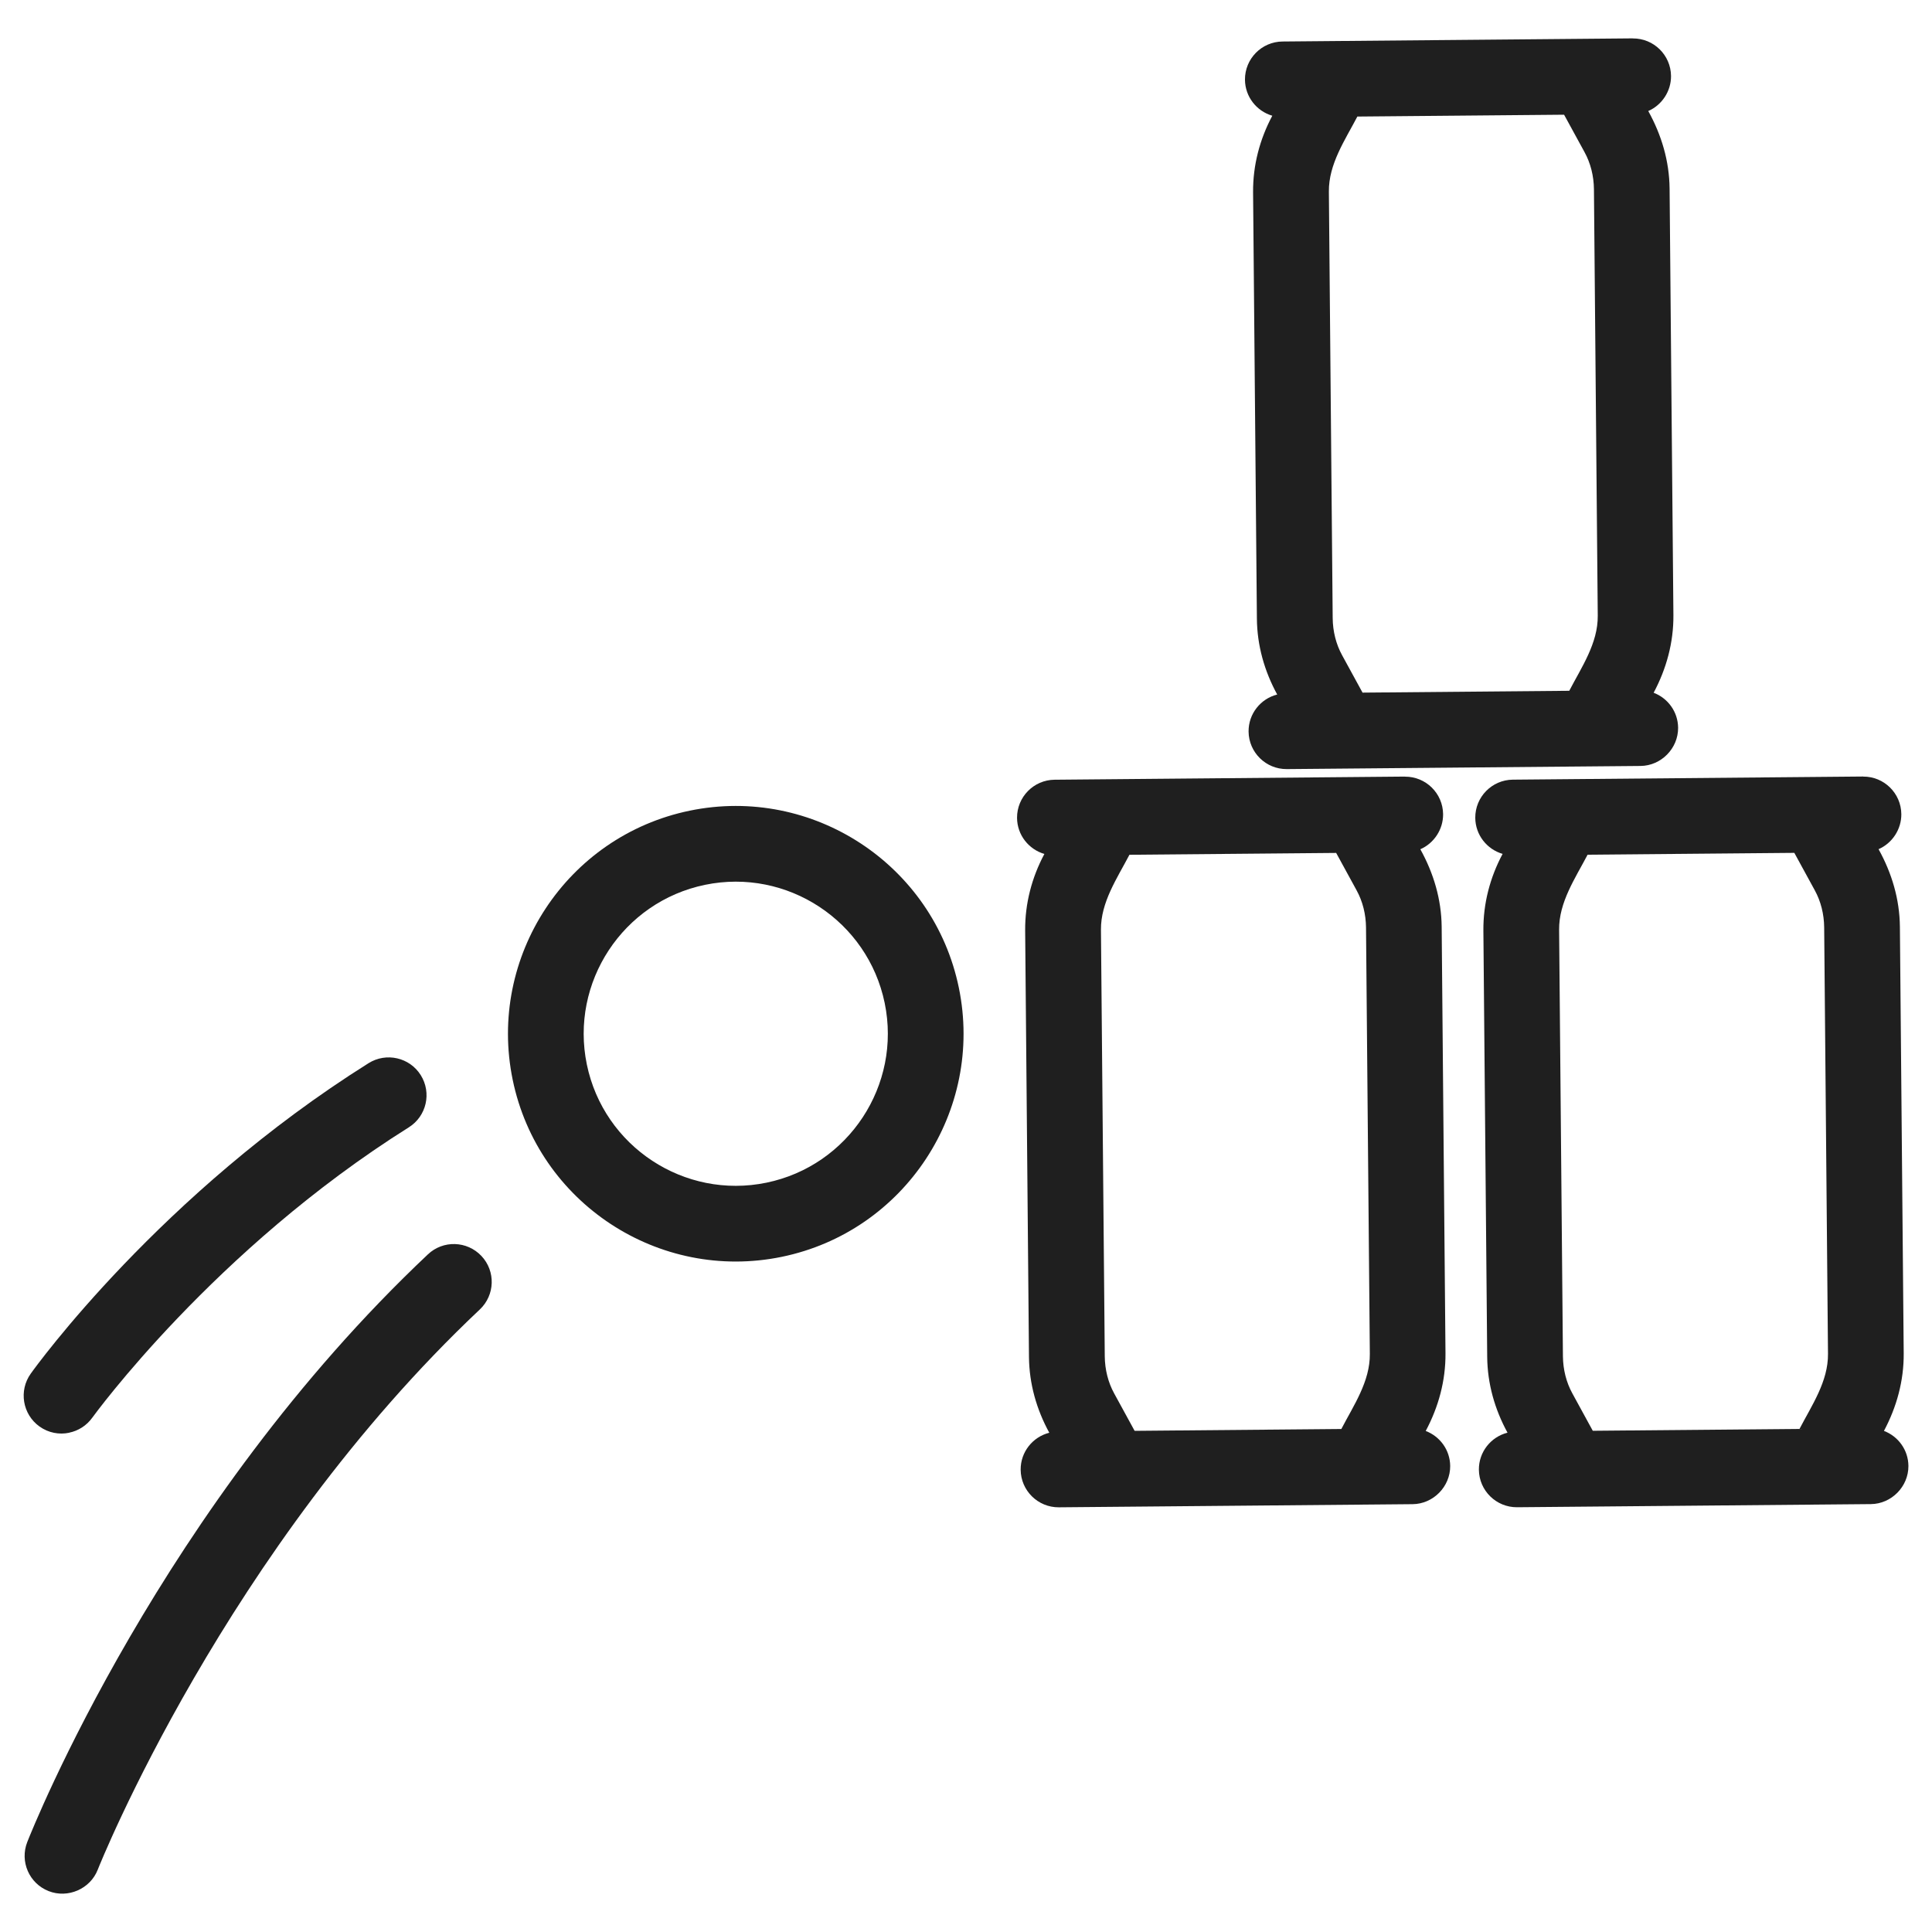
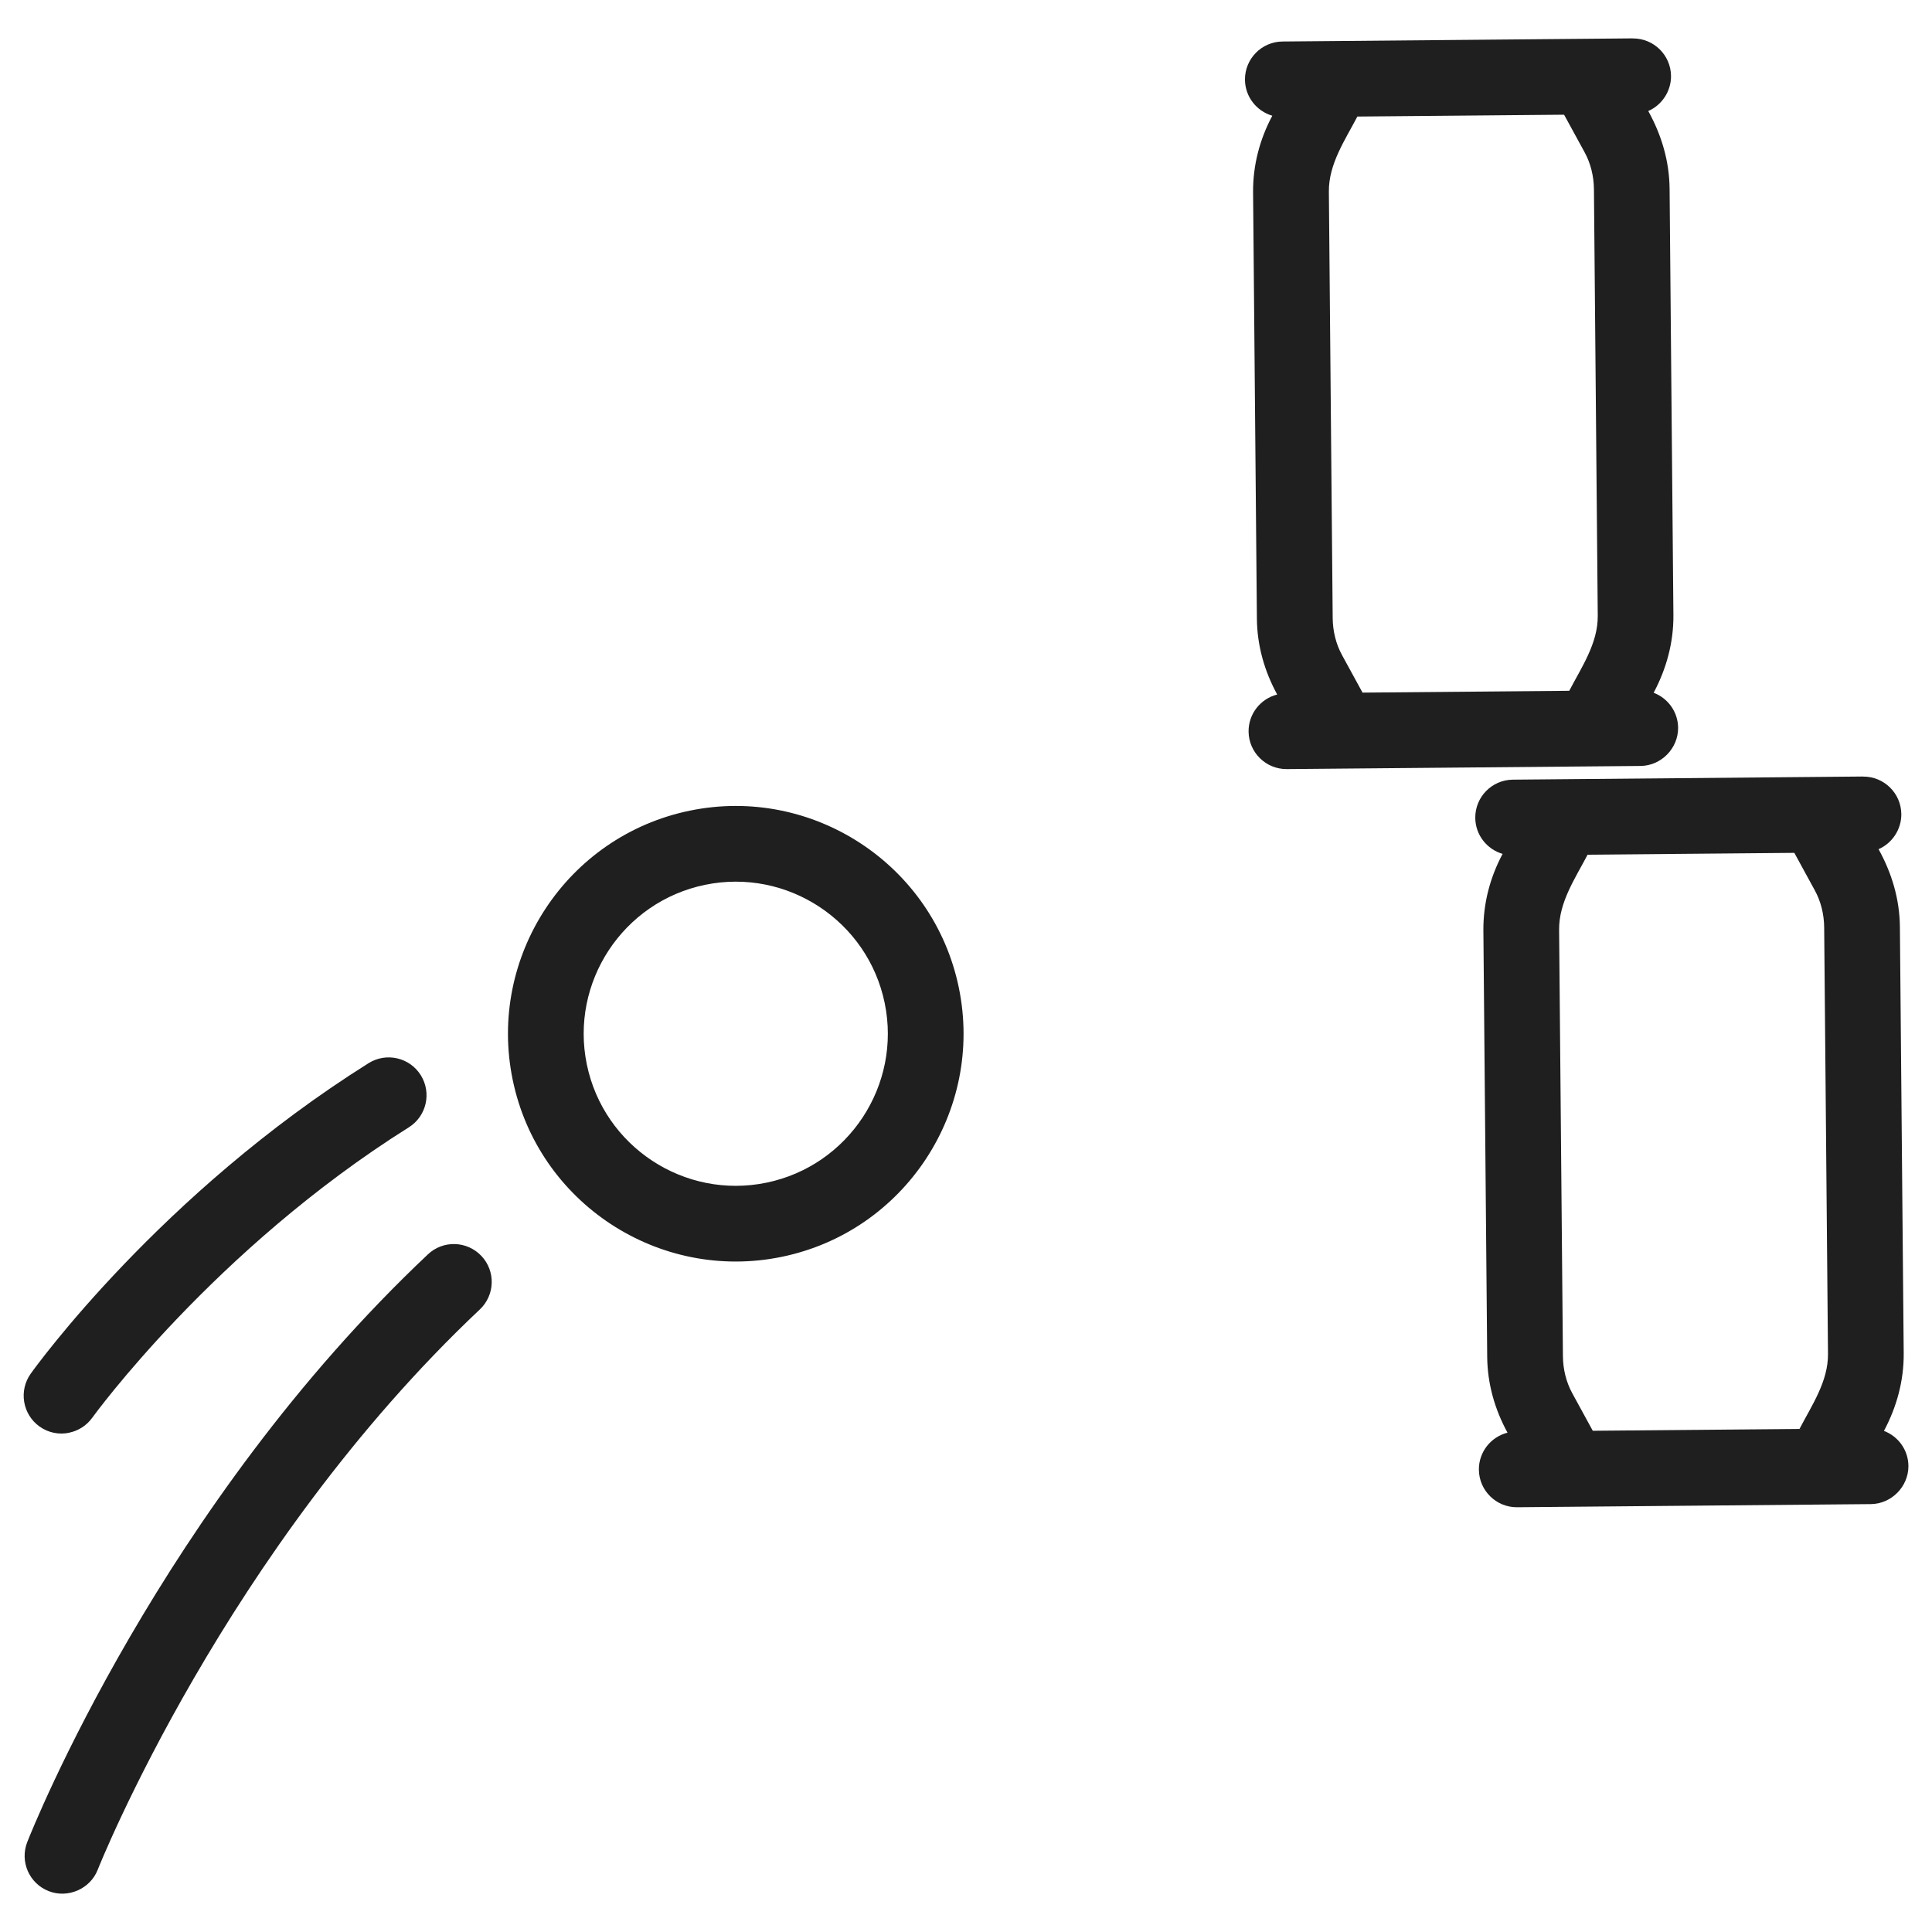
<svg xmlns="http://www.w3.org/2000/svg" id="Ebene_1" viewBox="0 0 283.46 283.46">
  <defs>
    <style>.cls-1{fill:#1f1f1f;}</style>
  </defs>
  <g id="Cantoss">
    <path class="cls-1" d="M101.2,118.94c-18.05,3.72-29.7,21.43-25.98,39.48s21.43,29.7,39.48,25.98c18.05-3.72,29.7-21.43,25.98-39.48-3.72-18.05-21.43-29.7-39.48-25.98h0ZM112.46,173.52c-12.05,2.49-23.87-5.29-26.36-17.34-2.49-12.05,5.29-23.87,17.34-26.36s23.87,5.29,26.36,17.34c2.49,12.05-5.29,23.87-17.34,26.36Z" />
    <path class="cls-1" d="M7.14,277.46c2.82,1.11,6.1-.32,7.2-3.14.18-.47,18.75-47.02,56.06-82.2,2.23-2.1,2.34-5.62.23-7.85s-5.62-2.34-7.85-.23C23.68,220.91,4.79,268.26,4,270.26c-1.12,2.86.28,6.08,3.14,7.2Z" />
    <path class="cls-1" d="M10.15,210.2c1.32-.27,2.54-1.02,3.39-2.2.18-.24,17.88-24.67,46.44-42.6,2.6-1.63,3.38-5.06,1.75-7.66-1.63-2.6-5.06-3.38-7.66-1.75-30.48,19.14-48.8,44.48-49.56,45.55-1.78,2.49-1.21,5.96,1.28,7.75,1.31.94,2.89,1.23,4.36.92h0Z" />
-     <path class="cls-1" d="M206.13,113.94l-51.4.46c-3.07.03-5.53,2.54-5.51,5.6.02,2.51,1.71,4.62,4.01,5.29-1.85,3.47-2.85,7.28-2.82,11.23l.56,62.58c.04,3.93,1.1,7.67,2.98,11.11-2.43.61-4.22,2.82-4.2,5.43.03,3.07,2.54,5.53,5.6,5.51l51.91-.46c3.03-.03,5.53-2.58,5.51-5.6-.02-2.36-1.51-4.35-3.59-5.14,1.88-3.53,2.93-7.37,2.9-11.38l-.56-62.58c-.04-4.05-1.18-7.87-3.13-11.39,2.02-.88,3.36-2.93,3.34-5.14-.03-3.07-2.54-5.53-5.6-5.51h0ZM199.04,130.63c.89,1.62,1.36,3.5,1.38,5.44l.56,62.58c.04,4.04-2.38,7.55-4.18,11.01l-30.33.27-3-5.49h0c-.89-1.62-1.36-3.5-1.38-5.44l-.56-62.58c-.04-4.04,2.37-7.55,4.18-11.01l30.33-.27,3,5.49Z" />
    <path class="cls-1" d="M273.36,113.93l-51.4.46c-3.07.03-5.53,2.54-5.51,5.6.02,2.51,1.71,4.62,4.01,5.29-1.85,3.47-2.85,7.28-2.82,11.23l.56,62.58c.04,3.93,1.1,7.67,2.98,11.11-2.43.61-4.22,2.82-4.2,5.43.03,3.07,2.54,5.53,5.6,5.51l51.91-.46c3.03-.03,5.53-2.58,5.51-5.6-.02-2.36-1.51-4.35-3.59-5.14,1.88-3.53,2.93-7.37,2.9-11.38l-.56-62.58c-.04-4.05-1.18-7.87-3.13-11.39,2.02-.88,3.36-2.93,3.34-5.14-.03-3.07-2.54-5.53-5.6-5.51h0ZM266.26,130.62c.89,1.62,1.36,3.5,1.38,5.44l.56,62.58c.04,4.04-2.38,7.55-4.18,11.01l-30.33.27-3-5.49h0c-.89-1.62-1.36-3.5-1.38-5.44l-.56-62.58c-.04-4.04,2.37-7.55,4.18-11.01l30.33-.27,3,5.49Z" />
    <path class="cls-1" d="M239.57,5.63l-51.4.46c-3.07.03-5.53,2.54-5.51,5.6.02,2.51,1.71,4.62,4.01,5.29-1.85,3.47-2.85,7.28-2.82,11.23l.56,62.58c.04,3.93,1.1,7.67,2.98,11.11-2.43.61-4.22,2.82-4.2,5.43.03,3.07,2.54,5.53,5.6,5.51l51.91-.46c3.03-.03,5.53-2.58,5.51-5.6-.02-2.36-1.51-4.35-3.59-5.14,1.88-3.53,2.93-7.37,2.9-11.38l-.56-62.58c-.04-4.05-1.18-7.87-3.13-11.39,2.02-.88,3.36-2.93,3.34-5.14-.03-3.07-2.54-5.53-5.6-5.51h0ZM232.48,22.32c.89,1.62,1.36,3.5,1.38,5.44l.56,62.58c.04,4.04-2.38,7.55-4.18,11.01l-30.33.27-3-5.49h0c-.89-1.62-1.36-3.5-1.38-5.44l-.56-62.58c-.04-4.04,2.37-7.55,4.18-11.01l30.33-.27,3,5.49Z" />
  </g>
</svg>